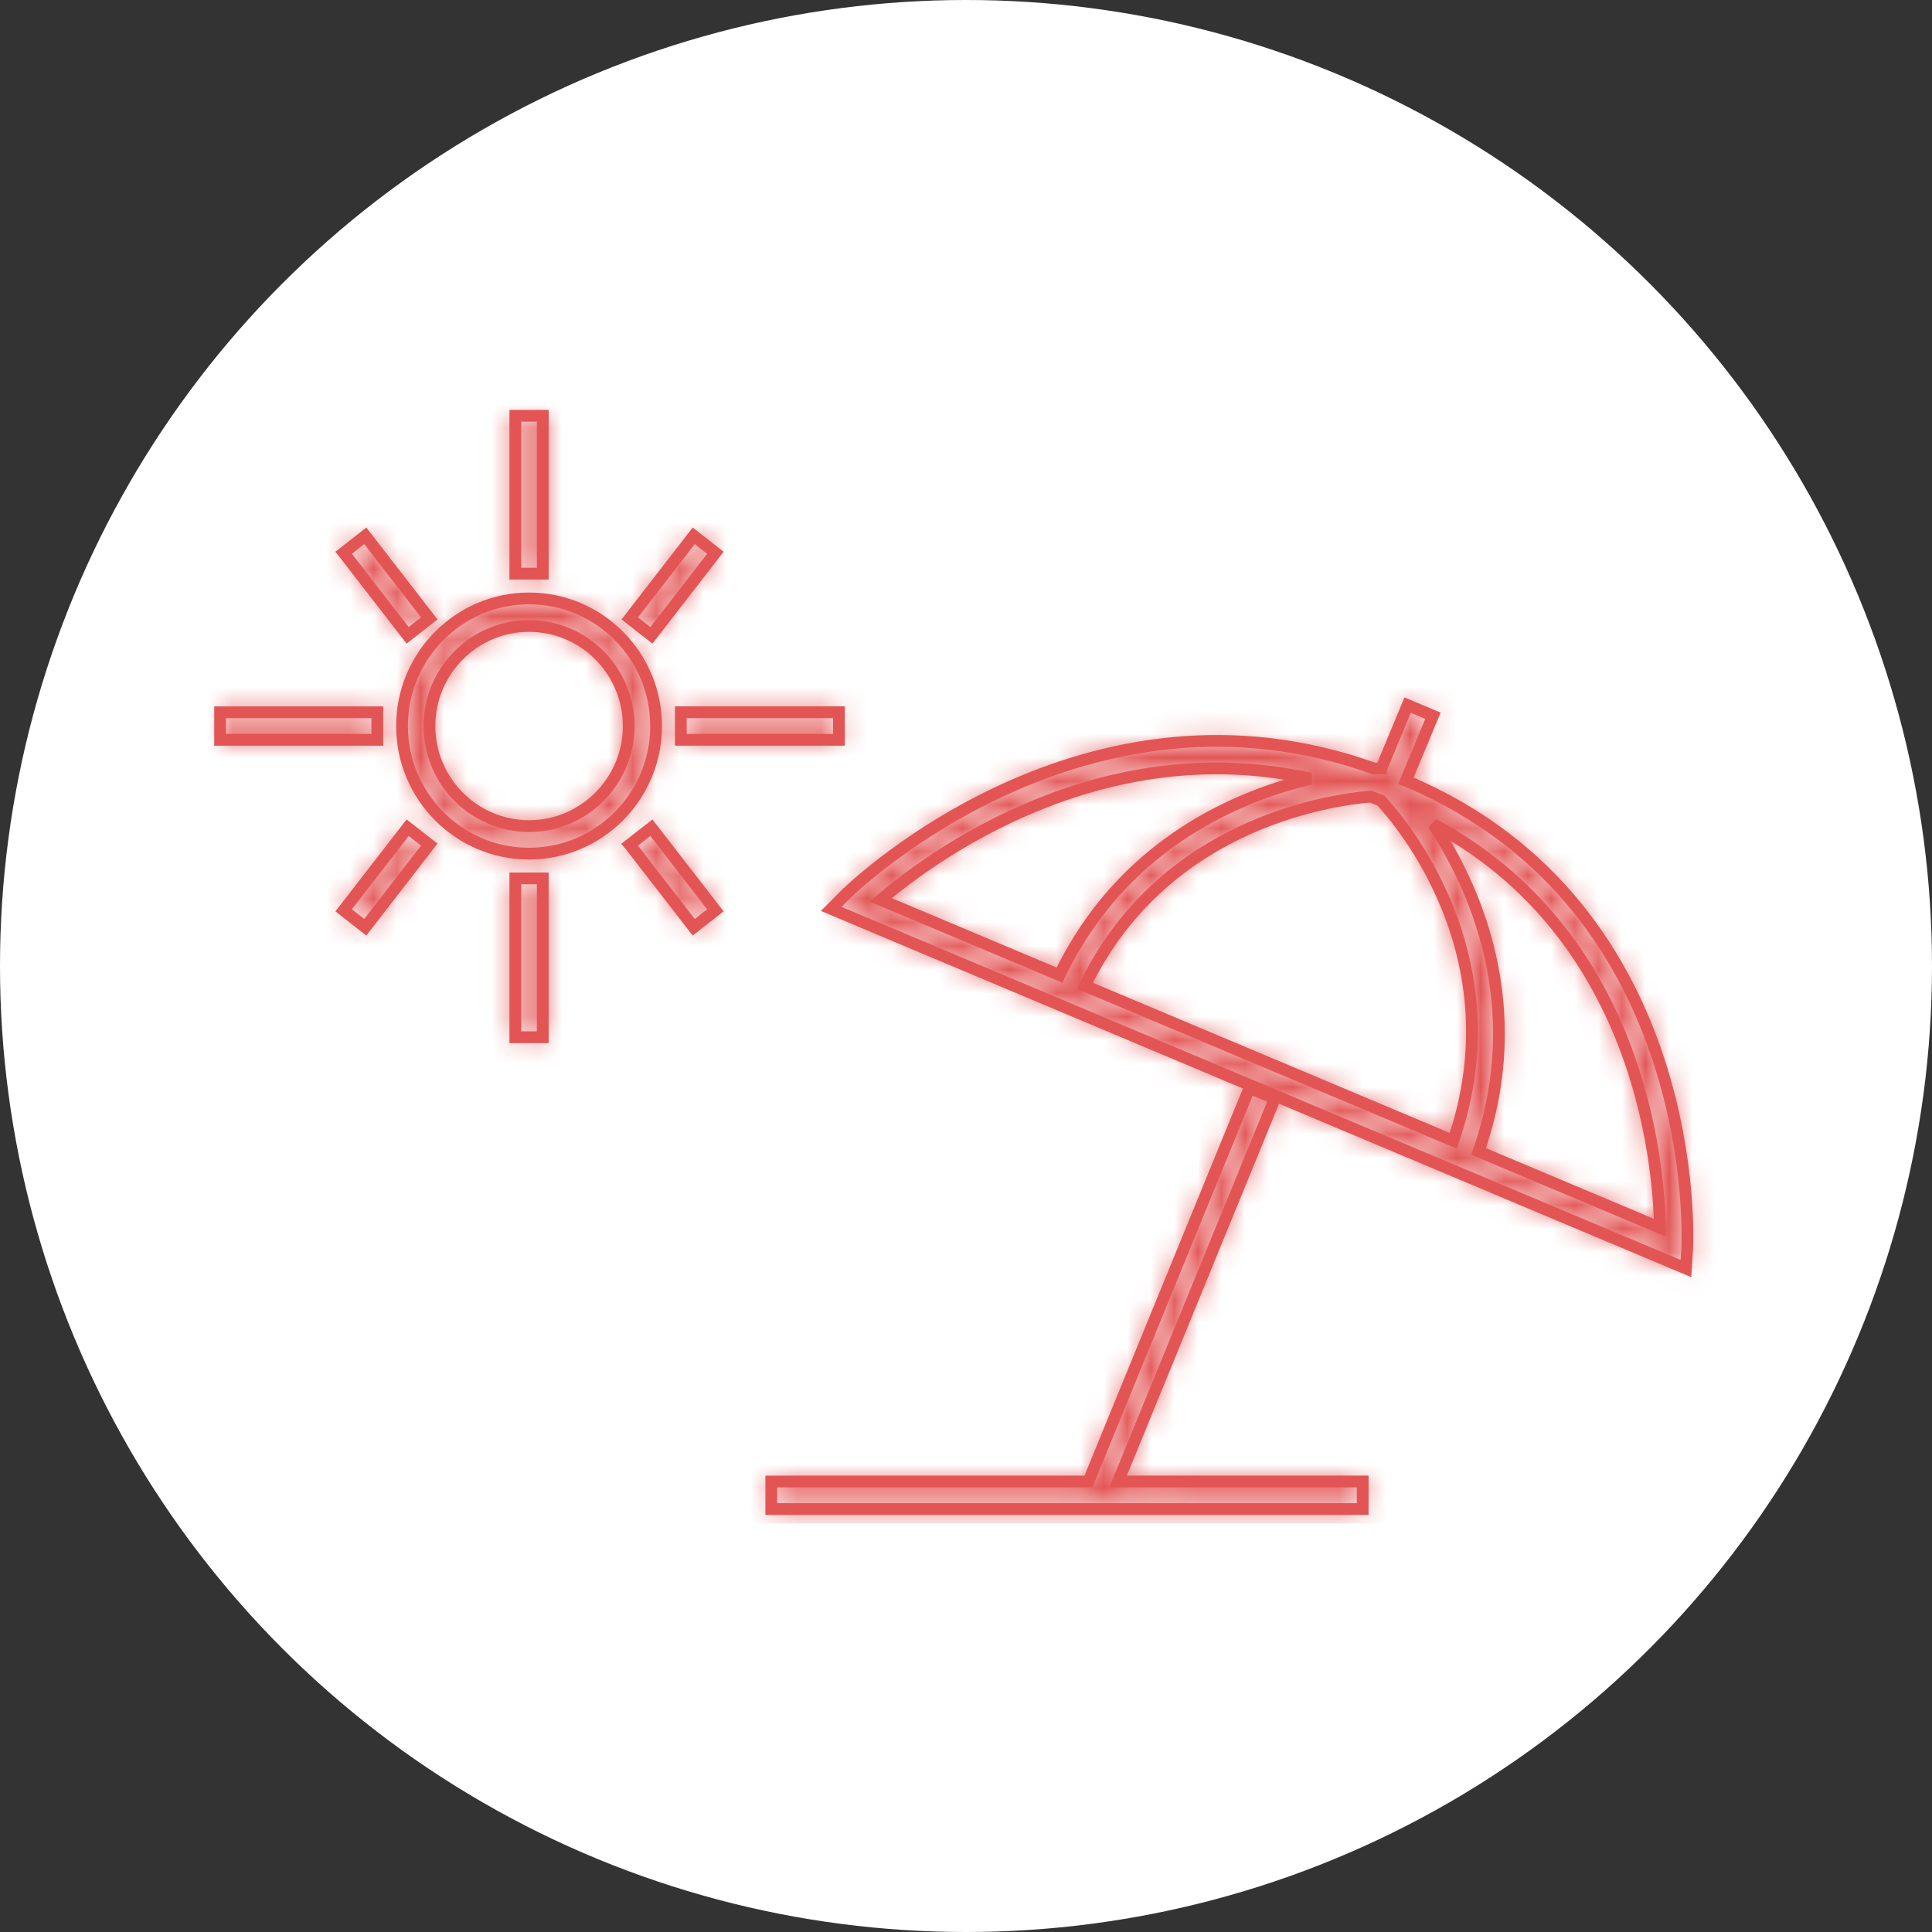
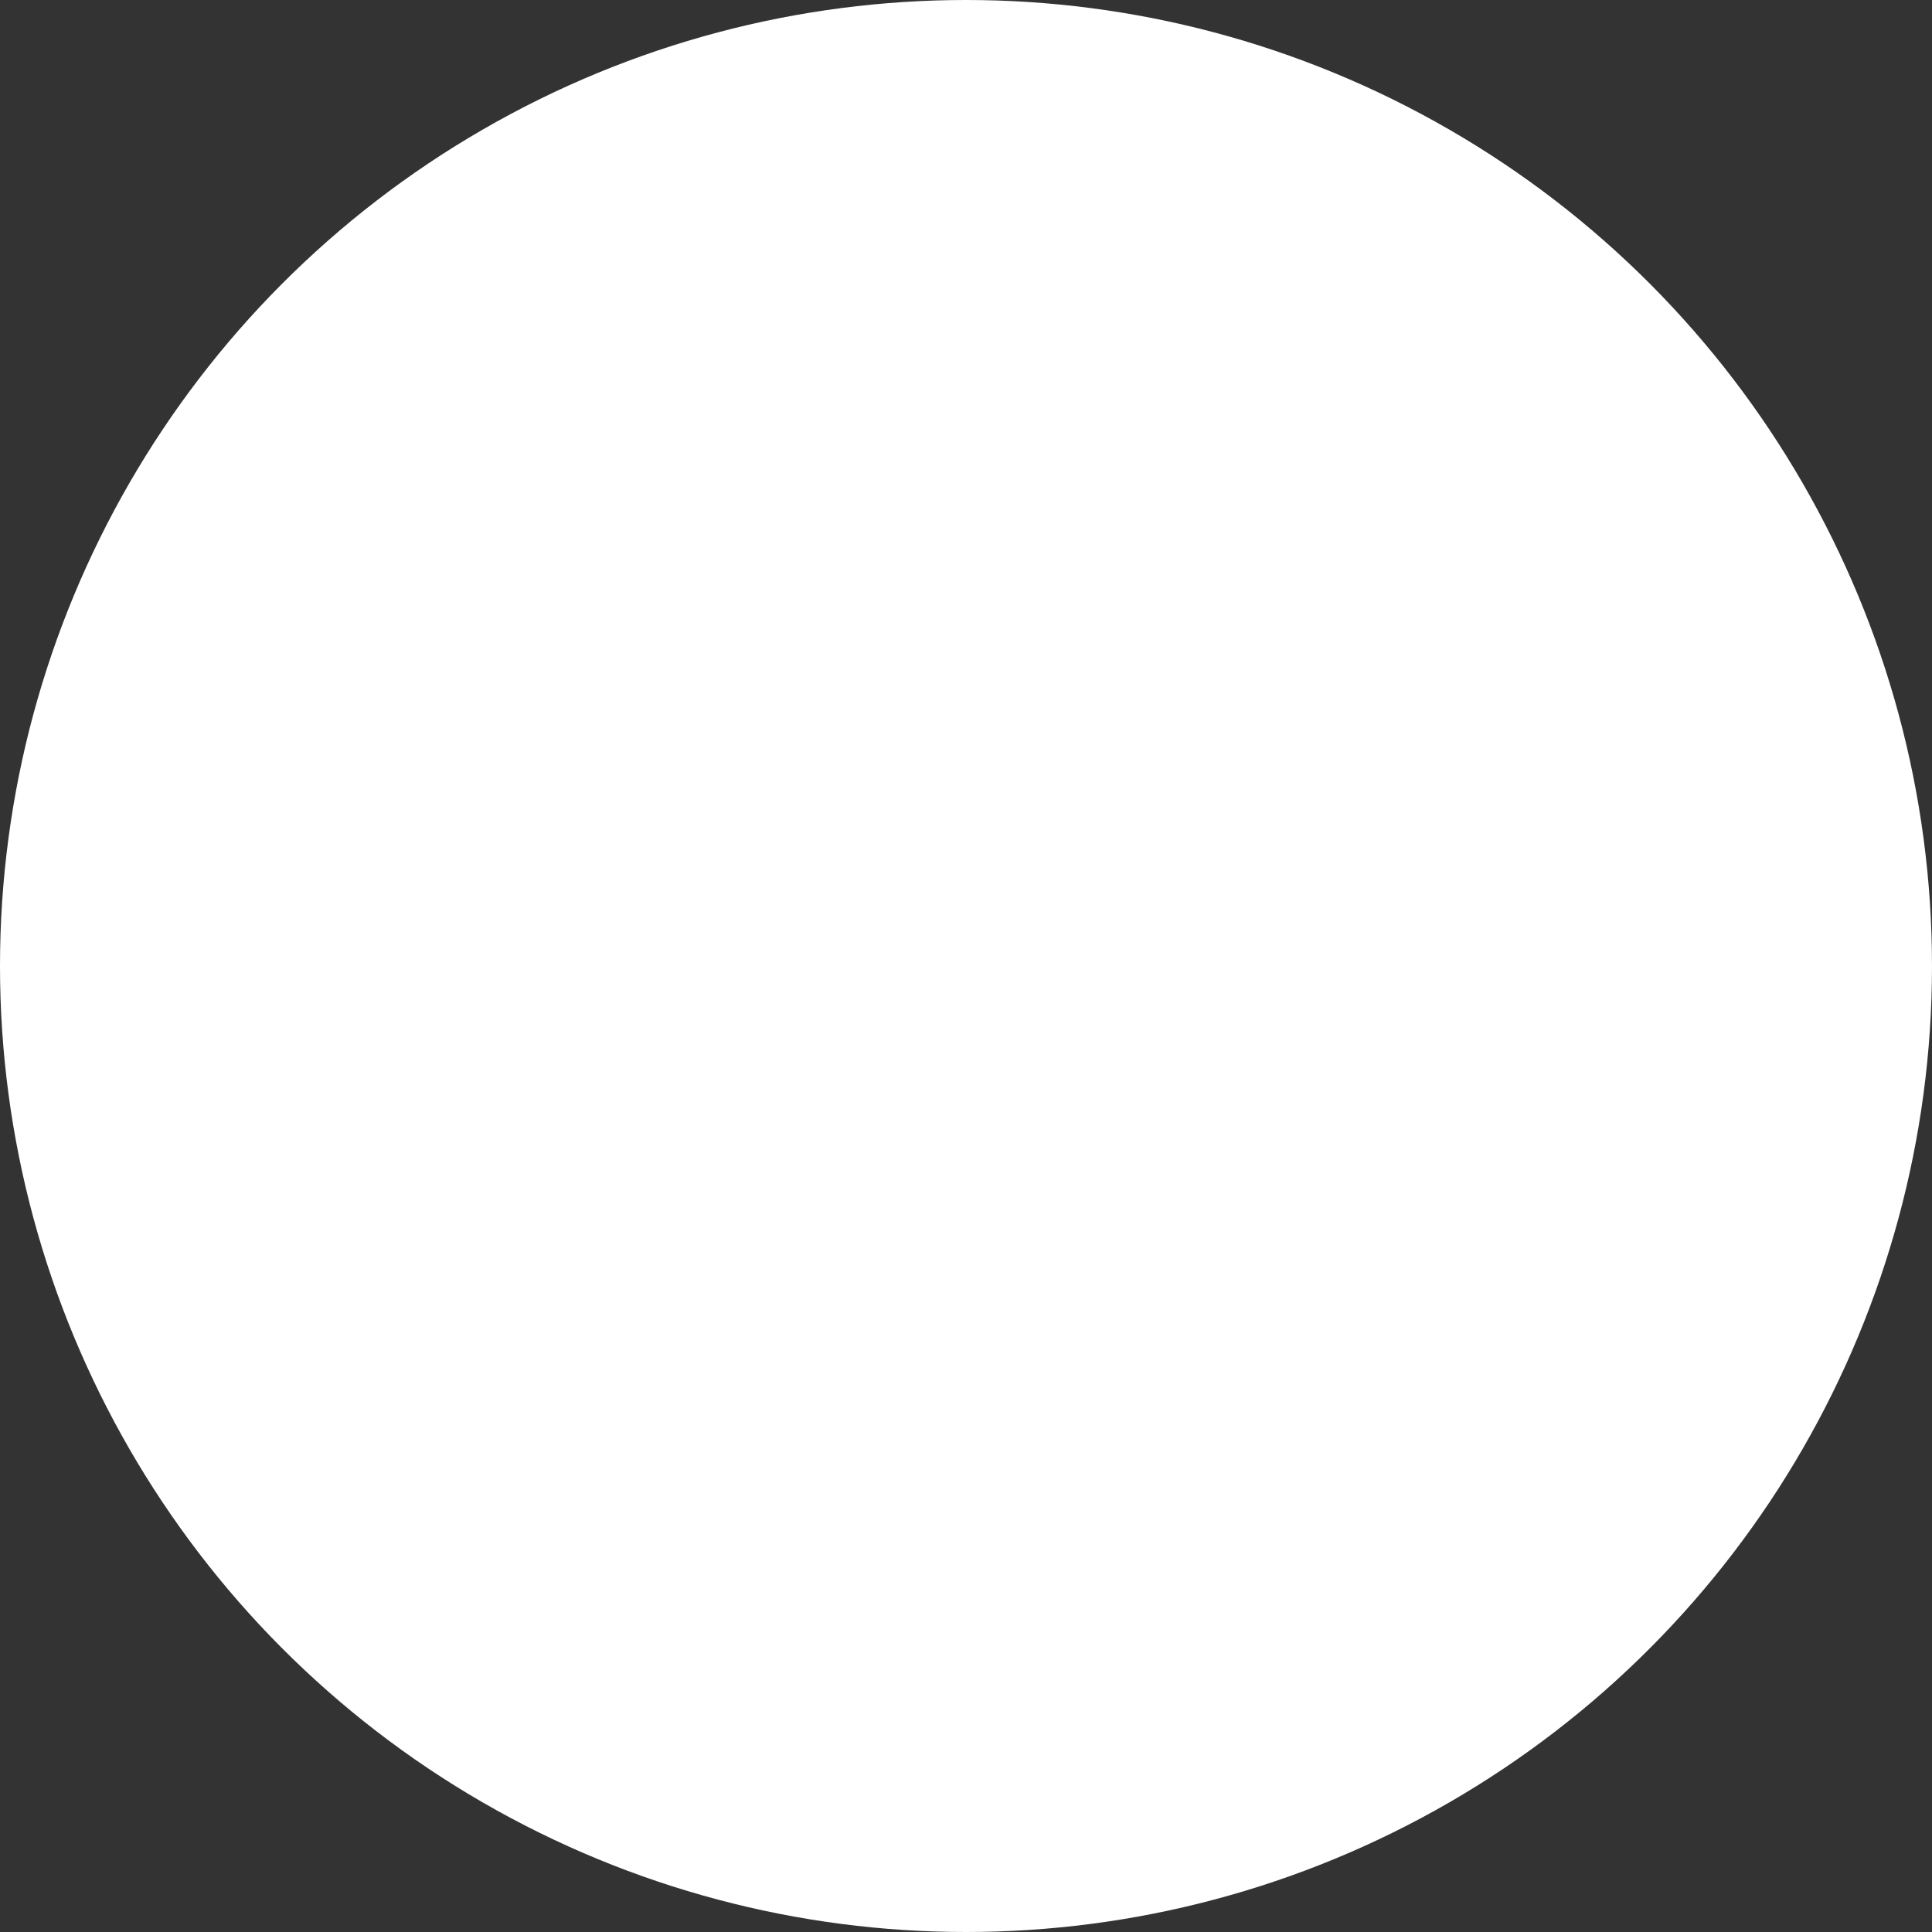
<svg xmlns="http://www.w3.org/2000/svg" xmlns:xlink="http://www.w3.org/1999/xlink" width="82" height="82" viewBox="0 0 82 82">
  <rect x="0" y="0" width="82" height="82" fill="#333333" stroke="none" />
  <defs>
-     <path d="M12.531 6.702h1.164V0H12.53v6.702zm4.856 1.9.919.718 2.715-3.506-.918-.719-2.716 3.507zM5.244 5.814 7.96 9.32l.918-.718-2.716-3.507-.918.719zm2.477 7.355c0 2.986 2.418 5.416 5.392 5.416s5.392-2.43 5.392-5.416-2.418-5.416-5.392-5.416-5.392 2.43-5.392 5.416zm1.164 0c0-2.342 1.897-4.247 4.228-4.247 2.332 0 4.229 1.905 4.229 4.247 0 2.342-1.897 4.247-4.229 4.247-2.331 0-4.228-1.905-4.228-4.247zm40.402 1.794c-.059.002-.16.006-.297.015-12.22-4.386-21.94 4.852-22.42 5.32l-.631.632 36.276 15.265.052-.819c.01-.145.772-14.503-11.877-19.862l-.061-.023 1.147-2.759-1.074-.45-1.115 2.68zm-21.251 5.583c2.15-1.83 9.315-7.125 18.244-5.14-3.163.759-7.997 2.808-10.653 8.334l-7.591-3.194zm8.667 3.646c3.295-6.782 10.17-7.86 12.122-8.03.147.054.294.111.44.17.795.85 5.77 6.597 3.074 14.44l-15.636-6.58zm16.711 7.032c2.156-6.192-.196-11.27-1.926-13.892 8.704 4.665 9.568 14.247 9.624 17.132l-7.698-3.24zm-33.86-17.47h6.711v-1.17h-6.712v1.17zM0 13.754h6.673v-1.169H0v1.169zm17.387 4.45 2.716 3.506.918-.718-2.715-3.506-.92.717zM5.244 20.991l.918.718 2.716-3.507-.918-.717-2.716 3.506zm7.287 5.386h1.164v-6.74H12.53v6.74zm24.323 18.857h-13.46v1.169h25.101v-1.17H38.113l6.653-16.258-1.076-.444-6.836 16.703z" id="xm4x5d6q1a" />
-   </defs>
+     </defs>
  <g fill="none" fill-rule="evenodd">
    <circle fill="#FFF" cx="41" cy="41" r="41" />
    <g transform="translate(9.342 17.646)">
      <path d="M7.915 13.091c0 2.836 2.297 5.145 5.122 5.145 2.825 0 5.123-2.309 5.123-5.145 0-2.837-2.298-5.146-5.123-5.146s-5.122 2.309-5.122 5.146zM28.036 20.546c2.15-1.83 9.315-7.125 18.244-5.14-3.163.759-7.997 2.808-10.653 8.334l-7.591-3.194z" />
      <path d="M36.703 24.192c3.295-6.782 10.17-7.86 12.122-8.03.147.054.294.111.44.17.795.85 5.77 6.597 3.074 14.44l-15.636-6.58z" />
-       <path d="M53.414 31.224c2.156-6.192-.196-11.27-1.926-13.892 8.704 4.665 9.568 14.247 9.624 17.132l-7.698-3.24z" />
+       <path d="M53.414 31.224c2.156-6.192-.196-11.27-1.926-13.892 8.704 4.665 9.568 14.247 9.624 17.132l-7.698-3.24" />
      <mask id="mexd3xaikb" fill="#fff">
        <use xlink:href="#xm4x5d6q1a" />
      </mask>
      <use stroke="#E35555" stroke-width=".5" xlink:href="#xm4x5d6q1a" />
      <path fill="#E35555" mask="url(#mexd3xaikb)" d="M-.61 47.014h64.72V-.61H-.61z" />
    </g>
  </g>
</svg>